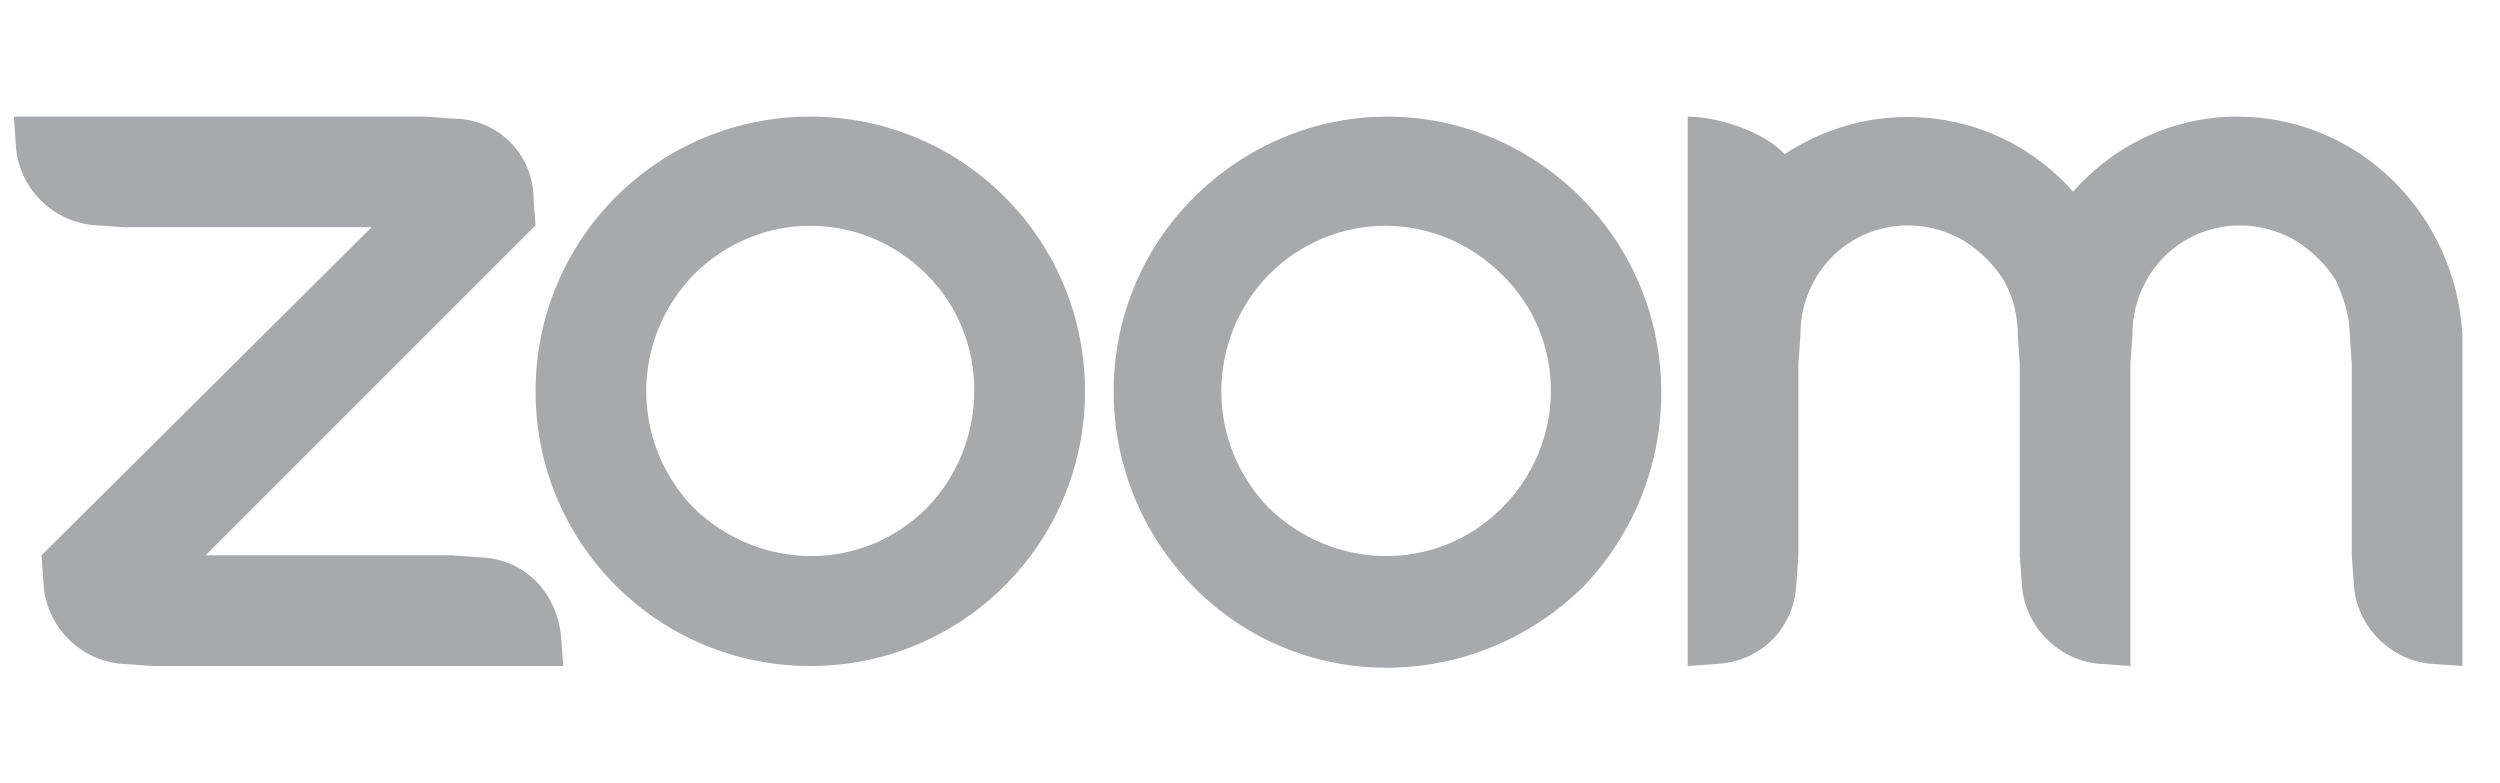
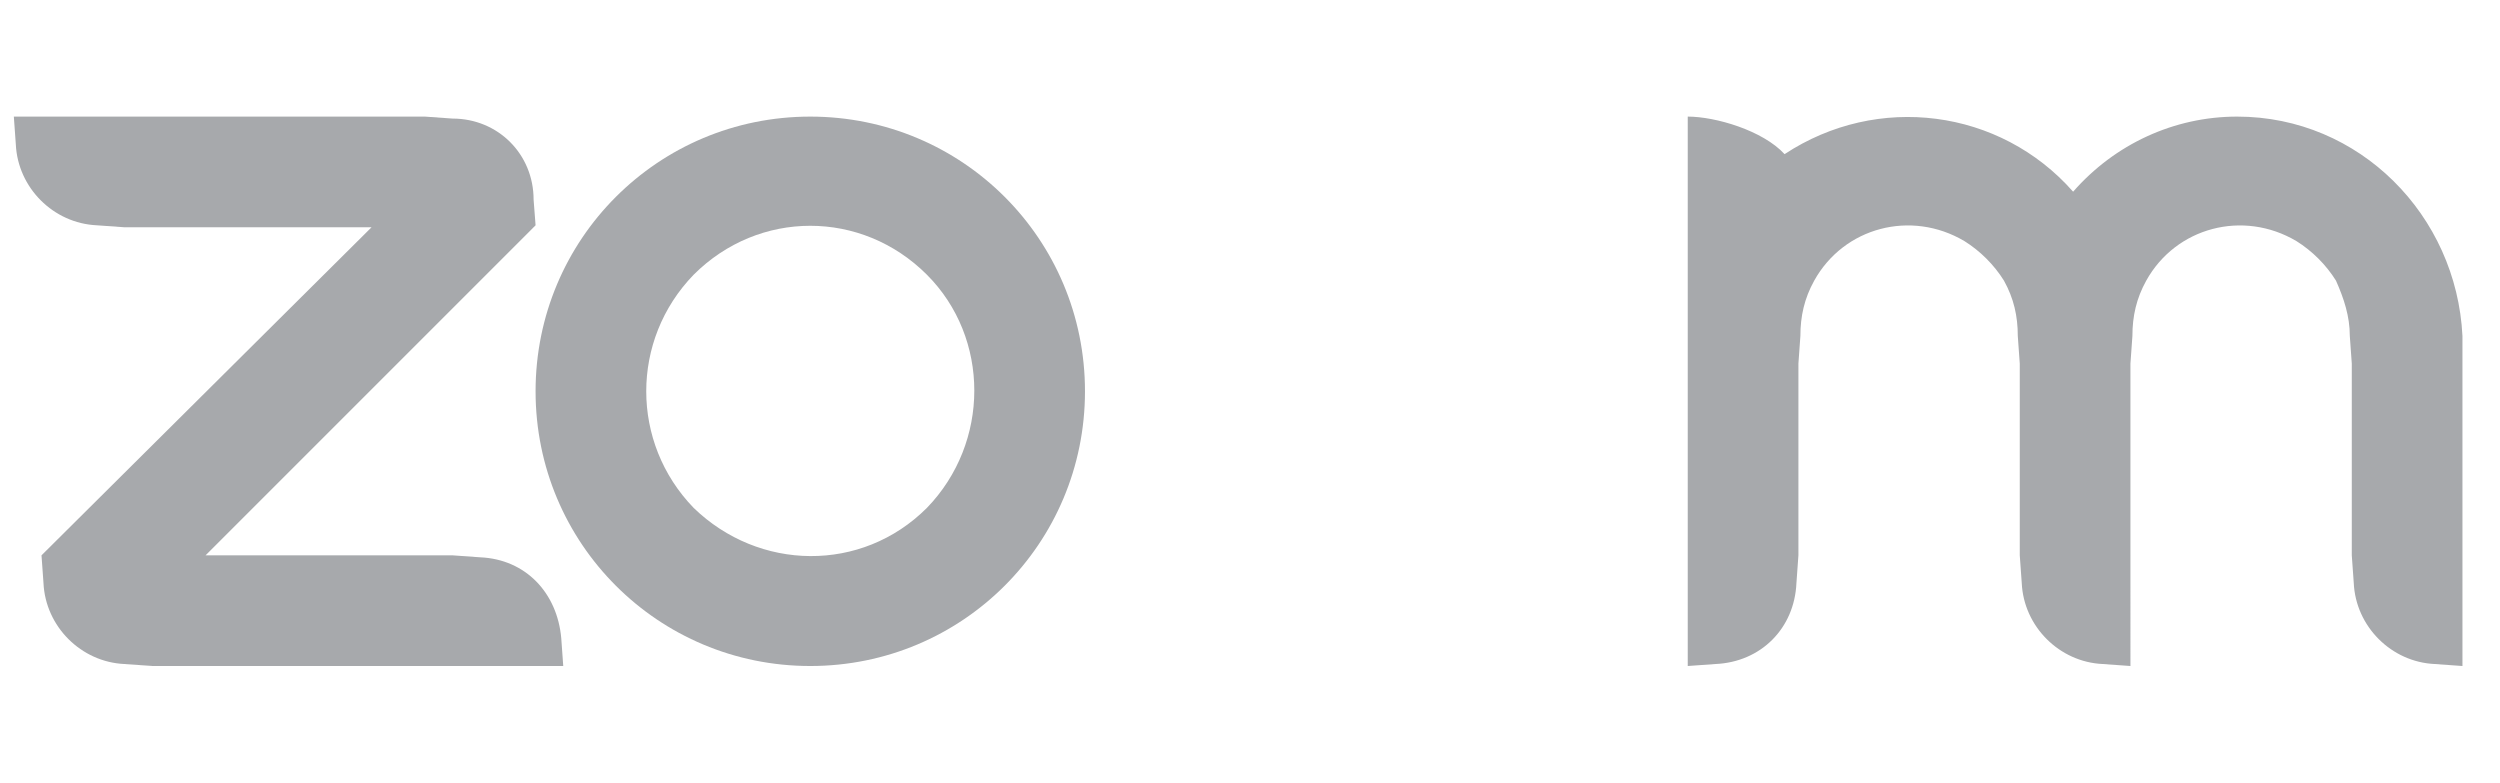
<svg xmlns="http://www.w3.org/2000/svg" version="1.1" id="Layer_2" x="0px" y="0px" viewBox="0 0 126.5 39.6" style="enable-background:new 0 0 126.5 39.6;" xml:space="preserve">
  <style type="text/css">
	.st0{fill:#A7A9AC;}
</style>
  <g>
</g>
  <path class="st0" d="M41,5.9L41,5.9c-7.7,0-13.9,6.2-13.9,13.9c0,7.7,6.2,13.9,13.9,13.9s13.9-6.2,13.9-13.9S48.7,5.9,41,5.9z   M46.9,25.7c-3.3,3.3-8.5,3.2-11.8,0c-3.2-3.3-3.2-8.5,0-11.8c3.3-3.3,8.5-3.3,11.8,0l0,0C50.1,17.1,50.1,22.4,46.9,25.7z" />
  <path class="st0" d="M24.3,28.2l-1.4-0.1H10.4l16.7-16.7L27,10.1C27,7.8,25.2,6,22.9,6l-1.4-0.1H0.7l0.1,1.4c0.1,2.2,1.9,4,4.1,4.1  l1.4,0.1h12.5L2.1,28.1l0.1,1.4c0.1,2.2,1.9,4,4.1,4.1l1.4,0.1h20.8l-0.1-1.4C28.2,30,26.6,28.3,24.3,28.2z" />
  <path class="st0" d="M113.2,5.9c-3.2,0-6.2,1.4-8.3,3.8c-3.7-4.2-9.9-5-14.6-1.9c-1.1-1.2-3.5-1.9-4.9-1.9v27.8l1.4-0.1  c2.3-0.1,4-1.8,4.1-4.1l0.1-1.4v-9.7l0.1-1.4c0-1,0.2-1.9,0.7-2.8c1.5-2.7,4.9-3.6,7.6-2c0.8,0.5,1.5,1.2,2,2h0  c0.5,0.9,0.7,1.8,0.7,2.8l0.1,1.4v9.7l0.1,1.4c0.1,2.2,1.9,4,4.1,4.1l1.4,0.1V18.4l0.1-1.4c0-1,0.2-1.9,0.7-2.8  c1.5-2.7,4.9-3.6,7.6-2c0.8,0.5,1.5,1.2,2,2c0.4,0.9,0.7,1.8,0.7,2.8l0.1,1.4v9.7l0.1,1.4c0.1,2.2,1.9,4,4.1,4.1l1.4,0.1V17  C124.3,10.9,119.4,5.9,113.2,5.9z" />
-   <path class="st0" d="M80,10c-2.6-2.6-6.1-4.1-9.8-4.1s-7.2,1.5-9.8,4.1c-5.4,5.4-5.4,14.2,0,19.7s14.2,5.4,19.7,0  C85.4,24.2,85.4,15.4,80,10L80,10z M76,25.7c-3.3,3.3-8.5,3.2-11.8,0c-3.2-3.3-3.2-8.5,0-11.8c3.3-3.3,8.5-3.3,11.8,0l0,0  C79.3,17.1,79.3,22.4,76,25.7z" />
</svg>